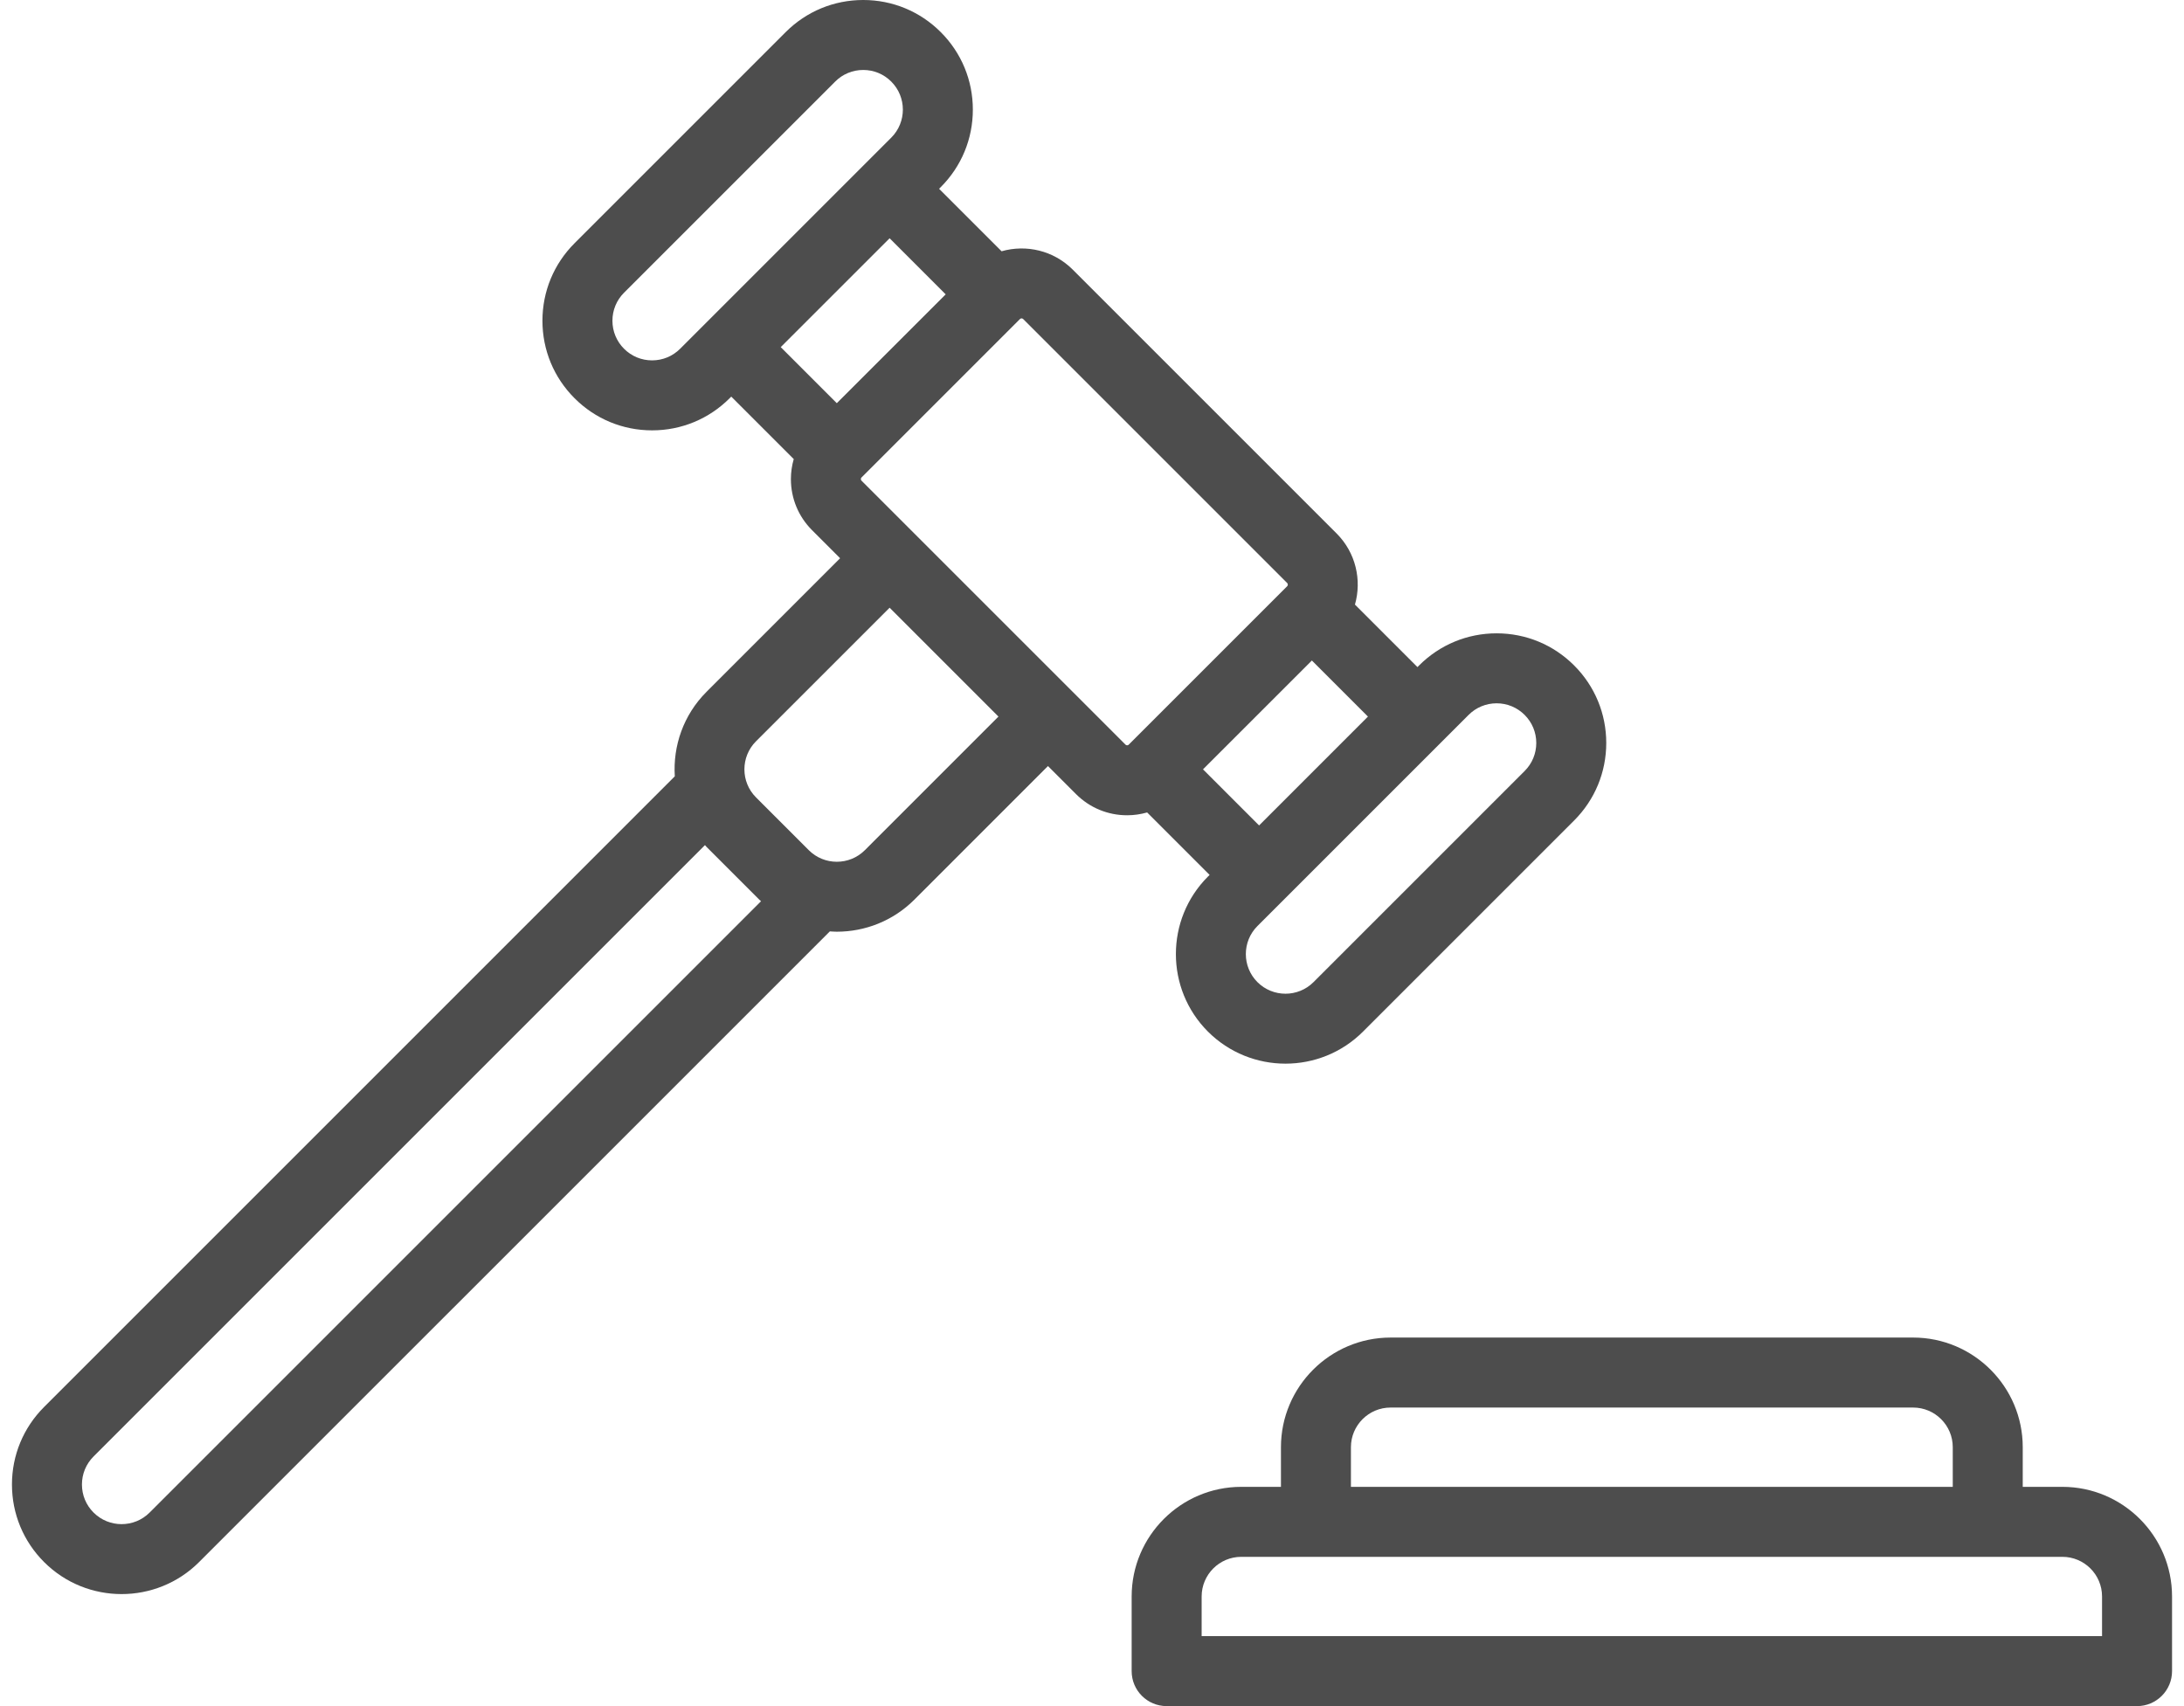
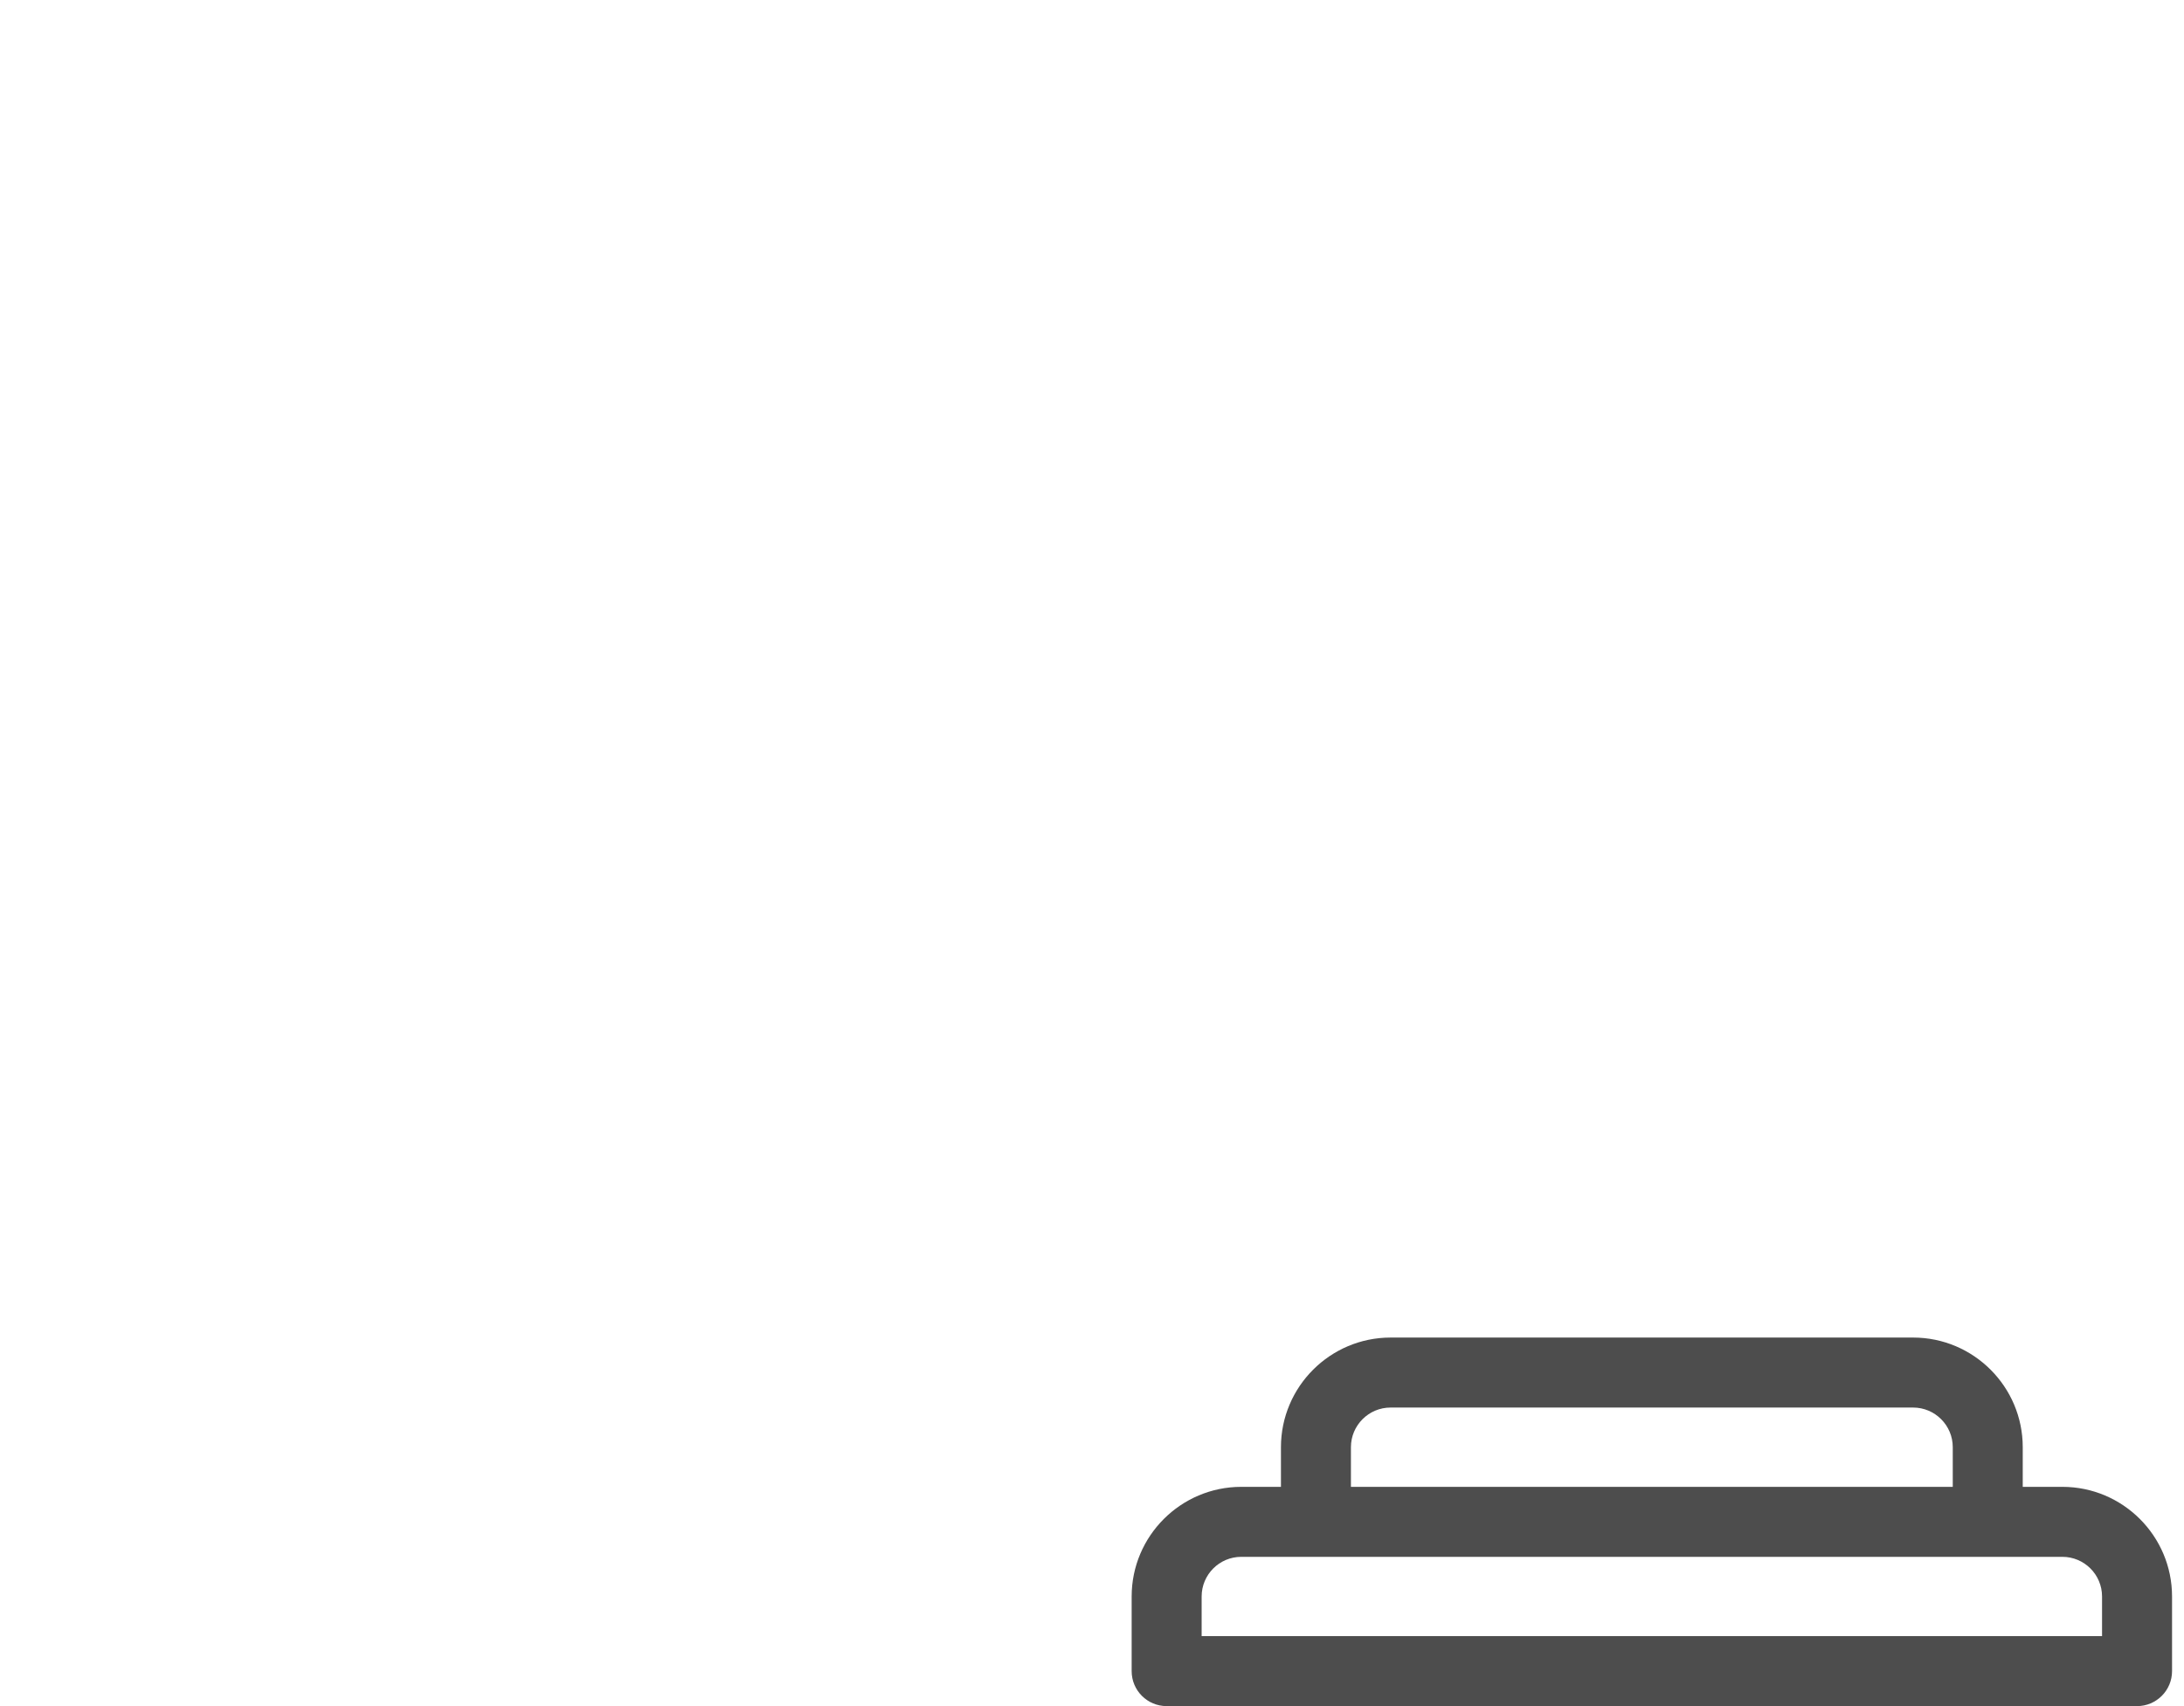
<svg xmlns="http://www.w3.org/2000/svg" xml:space="preserve" width="64px" height="50px" version="1.1" style="shape-rendering:geometricPrecision; text-rendering:geometricPrecision; image-rendering:optimizeQuality; fill-rule:evenodd; clip-rule:evenodd" viewBox="0 0 405166 320039">
  <defs>
    <style type="text/css">
   
    .fil0 {fill:#4D4D4D;fill-rule:nonzero}
   
  </style>
  </defs>
  <g id="Слой_x0020_1">
    <g id="_1012779824">
-       <path class="fil0" d="M384599 278909l-7438 0 0 -7438c0,-11340 -9222,-20567 -20565,-20567l-98008 0c-11336,0 -20563,9227 -20563,20567l0 7438 -7440 0c-11338,0 -20563,9225 -20563,20565l0 13998c0,3629 2938,6567 6560,6567l182019 0c3625,0 6565,-2938 6565,-6567l0 -13998c0,-11340 -9227,-20565 -20567,-20565zm-133449 -7438c0,-4102 3337,-7437 7438,-7437l98008 0c4105,0 7440,3335 7440,7437l0 7438 -112886 0 0 -7438zm140887 35441l-168888 0 0 -7438c0,-4105 3333,-7437 7436,-7437l154014 0c4105,0 7438,3332 7438,7437l0 7438z" />
-       <path class="fil0" d="M224645 164121l-315 308c-8017,8019 -8017,21063 0,29084 4011,4006 9278,6012 14545,6012 5264,0 10534,-2006 14540,-6012l39602 -39602c3882,-3887 6023,-9048 6023,-14543 0,-5492 -2141,-10658 -6023,-14540 -3884,-3884 -9050,-6025 -14542,-6025 -5492,0 -10656,2141 -14542,6025l-306 308 -11724 -11724c1310,-4585 166,-9732 -3438,-13338l-49501 -49501c-3606,-3604 -8751,-4748 -13339,-3438l-11723 -11720 310 -312c3882,-3884 6022,-9046 6022,-14540 0,-5490 -2140,-10658 -6022,-14540 -3885,-3884 -9051,-6023 -14540,-6023 -5495,0 -10661,2139 -14545,6023l-39600 39602c-3885,3882 -6025,9048 -6025,14538 0,5495 2140,10658 6025,14540 3882,3889 9048,6025 14542,6025 5492,0 10658,-2136 14540,-6020l310 -310 11719 11717c-346,1206 -532,2464 -532,3751 0,3624 1410,7029 3971,9590l5258 5260 -25058 25060c-4341,4344 -6312,10160 -5949,15849l-118303 118305c-3882,3882 -6025,9048 -6025,14538 0,5497 2143,10660 6025,14545 4008,4008 9273,6011 14540,6011 5267,0 10534,-2003 14540,-6011l118307 -118301c437,26 869,60 1310,60 5262,0 10529,-2005 14540,-6011l25060 -25063 5260 5258c2561,2564 5965,3974 9590,3974 1286,0 2545,-186 3753,-528l11720 11719zm53830 -32193c1987,0 3854,775 5260,2180 1404,1404 2180,3274 2180,5260 0,1985 -774,3853 -2180,5258l-39603 39603c-2901,2901 -7619,2901 -10520,0 -2899,-2899 -2899,-7622 0,-10518l4953 -4950 34652 -34653c1404,-1405 3273,-2180 5258,-2180zm-44550 22911l-10521 -10523 20421 -20416 10518 10518 -20418 20421zm5260 -45483c170,170 170,448 0,618l-29705 29702c-35,35 -126,129 -308,129 -181,0 -278,-94 -310,-129l-9898 -9900 -4 0 -39601 -39600c-32,-32 -128,-129 -128,-310 0,-182 96,-278 128,-308l29701 -29703 0 -4c85,-85 197,-129 310,-129 112,0 225,44 310,129l49505 49505zm-119116 -41755c-1985,0 -3857,-772 -5258,-2178 -1406,-1403 -2180,-3273 -2180,-5260 0,-1984 774,-3852 2180,-5258l39603 -39602c1401,-1406 3271,-2178 5258,-2178 1987,0 3852,772 5257,2178 2904,2898 2904,7617 0,10518l-39600 39602c-1408,1406 -3273,2178 -5260,2178zm44553 -22908l10518 10522 -20423 20416 -10518 -10518 20423 -20420zm-138799 239038c-2897,2898 -7615,2898 -10516,0 -1408,-1404 -2180,-3271 -2180,-5263 0,-1985 772,-3850 2180,-5258l114678 -114678c101,108 189,225 292,329l9900 9900c106,103 220,188 326,294l-114680 114676zm134156 -124252c-2901,2899 -7619,2899 -10520,0l-9900 -9903c-2899,-2899 -2899,-7621 0,-10518l25063 -25060 20415 20420 -25058 25061z" />
+       <path class="fil0" d="M384599 278909l-7438 0 0 -7438c0,-11340 -9222,-20567 -20565,-20567l-98008 0c-11336,0 -20563,9227 -20563,20567l0 7438 -7440 0c-11338,0 -20563,9225 -20563,20565l0 13998c0,3629 2938,6567 6560,6567l182019 0c3625,0 6565,-2938 6565,-6567l0 -13998c0,-11340 -9227,-20565 -20567,-20565zm-133449 -7438c0,-4102 3337,-7437 7438,-7437l98008 0c4105,0 7440,3335 7440,7437l0 7438 -112886 0 0 -7438zm140887 35441l-168888 0 0 -7438c0,-4105 3333,-7437 7436,-7437l154014 0c4105,0 7438,3332 7438,7437z" />
    </g>
  </g>
</svg>